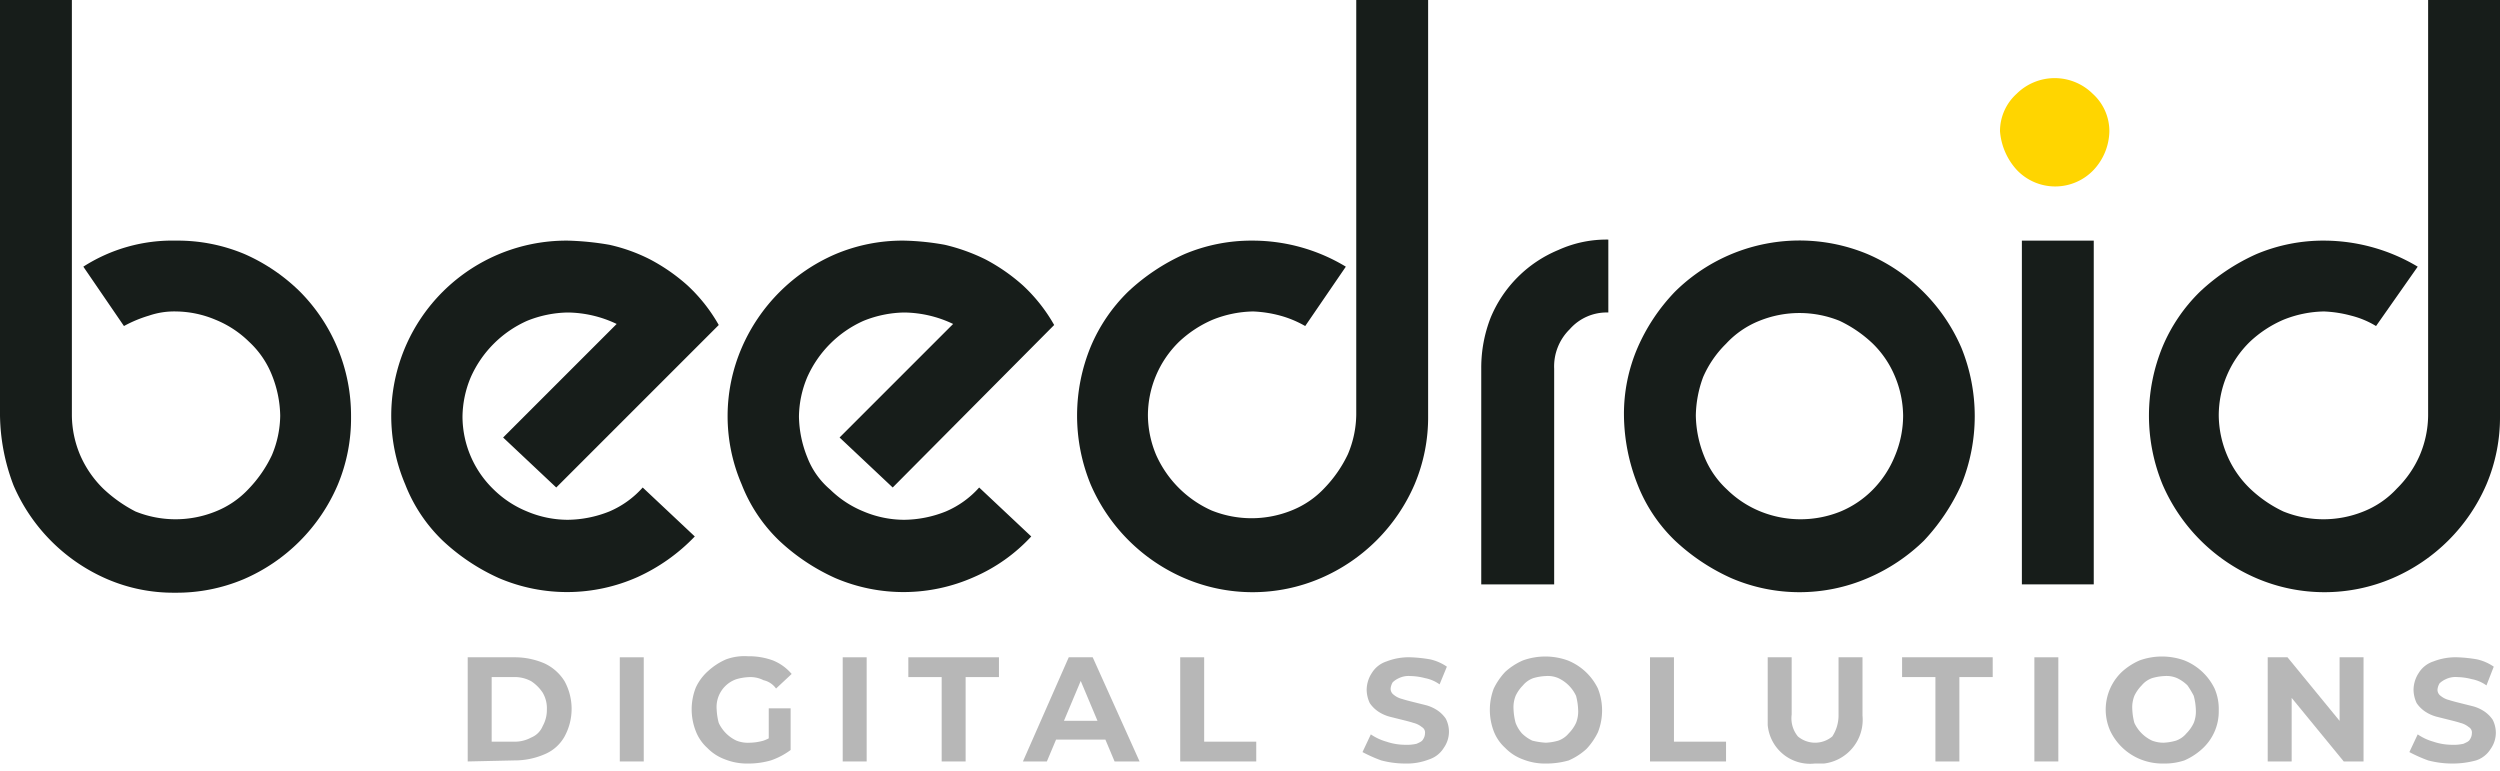
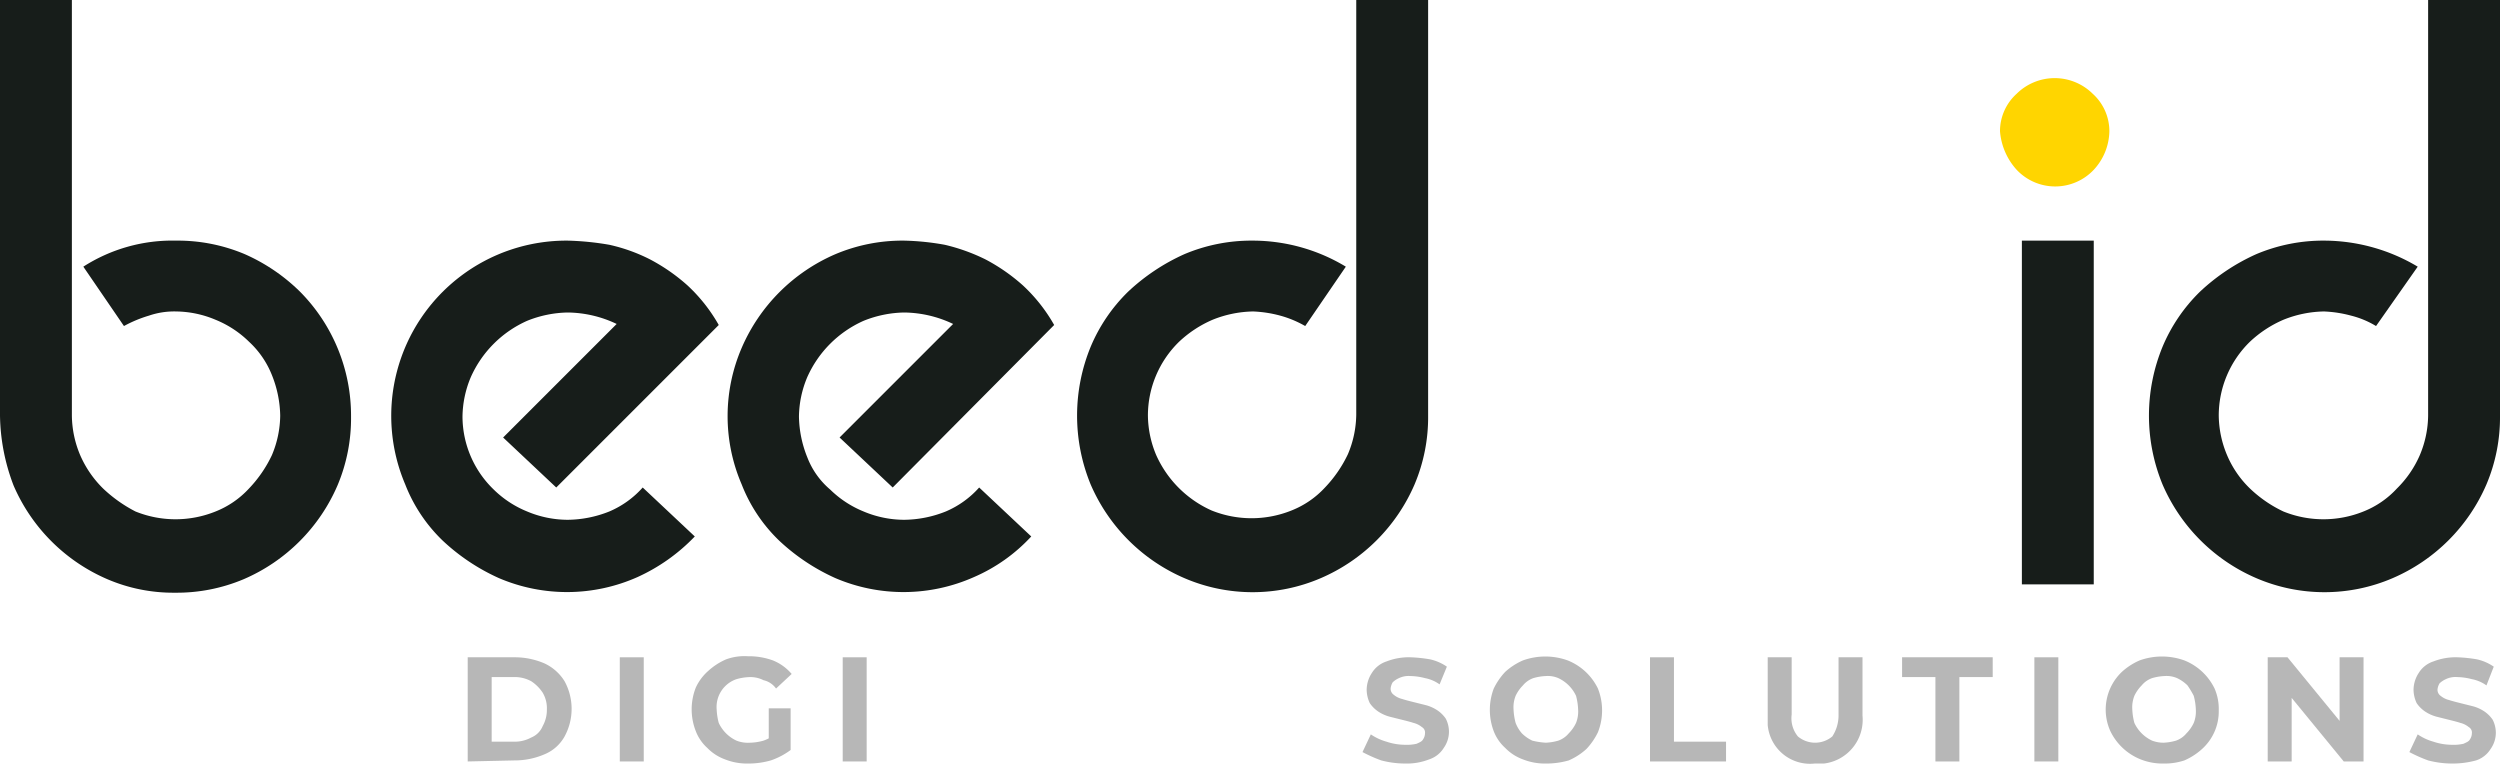
<svg xmlns="http://www.w3.org/2000/svg" id="Layer_1" data-name="Layer 1" viewBox="0 0 240 74">
  <defs>
    <style>.cls-1{fill:#171d1a;}.cls-2{fill:#ffd500;}.cls-3{fill:#b7b7b7;}</style>
  </defs>
  <path class="cls-1" d="M54.5,30a10.87,10.87,0,0,0-3.9.8,10.66,10.66,0,0,0-5.4,5.4,10,10,0,0,0-.8,3.8,9.76,9.76,0,0,0,3,7,9.88,9.88,0,0,0,3.2,2.1,10.06,10.06,0,0,0,3.9.8,11,11,0,0,0,4-.8,9,9,0,0,0,3.2-2.3l5,4.7a17.78,17.78,0,0,1-5.5,3.9,16.63,16.63,0,0,1-13.3.1,19.61,19.61,0,0,1-5.4-3.6,15.07,15.07,0,0,1-3.6-5.4A16.82,16.82,0,0,1,54.5,23.1a27.1,27.1,0,0,1,4,.4,16.42,16.42,0,0,1,3.9,1.4A17.83,17.83,0,0,1,66,27.4a15.73,15.73,0,0,1,3,3.8L53.4,46.8,48.3,42,59.2,31.1A11.16,11.16,0,0,0,54.5,30Z" />
  <path class="cls-1" d="M86.8,30a10.87,10.87,0,0,0-3.9.8,10.66,10.66,0,0,0-5.4,5.4,10,10,0,0,0-.8,3.8,10.87,10.87,0,0,0,.8,3.9A7.65,7.65,0,0,0,79.7,47a9.88,9.88,0,0,0,3.2,2.1,10.06,10.06,0,0,0,3.9.8,11,11,0,0,0,4-.8A9,9,0,0,0,94,46.8l5,4.7a16.27,16.27,0,0,1-5.5,3.9,16.63,16.63,0,0,1-13.3.1,19.61,19.61,0,0,1-5.4-3.6,15.07,15.07,0,0,1-3.6-5.4,16.56,16.56,0,0,1,0-13.1,17.21,17.21,0,0,1,9-9,16.54,16.54,0,0,1,6.6-1.3,24.53,24.53,0,0,1,3.9.4,18.16,18.16,0,0,1,3.9,1.4,17.83,17.83,0,0,1,3.6,2.5,15.73,15.73,0,0,1,3,3.8L85.7,46.8,80.6,42,91.5,31.1A11.16,11.16,0,0,0,86.8,30Z" />
  <path class="cls-1" d="M125.3,31.3a10.14,10.14,0,0,0-2.4-1,11.71,11.71,0,0,0-2.6-.4,10.87,10.87,0,0,0-3.9.8,11.08,11.08,0,0,0-3.2,2.1,9.9,9.9,0,0,0-3,7.1,10,10,0,0,0,.8,3.8,10.53,10.53,0,0,0,5.3,5.3,10.26,10.26,0,0,0,7.7,0,8.75,8.75,0,0,0,3.2-2.2,12.12,12.12,0,0,0,2.2-3.2,10,10,0,0,0,.8-3.8V0h6.9V39.9a16.54,16.54,0,0,1-1.3,6.6,17.21,17.21,0,0,1-9,9,16.56,16.56,0,0,1-13.1,0,17.21,17.21,0,0,1-9-9,17.4,17.4,0,0,1,0-13.2,16.07,16.07,0,0,1,3.6-5.3,19.61,19.61,0,0,1,5.4-3.6,16.54,16.54,0,0,1,6.6-1.3,17.31,17.31,0,0,1,8.9,2.5Z" />
-   <path class="cls-1" d="M142.2,56.1V35.3a13.19,13.19,0,0,1,.9-4.8,12,12,0,0,1,6.5-6.5,11.17,11.17,0,0,1,4.8-1v7a4.71,4.71,0,0,0-3.7,1.6,5,5,0,0,0-1.5,3.8V56.1Z" />
-   <path class="cls-1" d="M155.9,39.9a16.06,16.06,0,0,1,1.3-6.5,18.22,18.22,0,0,1,3.6-5.4,17,17,0,0,1,18.5-3.6,17.21,17.21,0,0,1,9,9,17.46,17.46,0,0,1,0,13.1,19.61,19.61,0,0,1-3.6,5.4,17.61,17.61,0,0,1-5.4,3.6,16.56,16.56,0,0,1-13.1,0,19.61,19.61,0,0,1-5.4-3.6,15.07,15.07,0,0,1-3.6-5.4A18.47,18.47,0,0,1,155.9,39.9Zm6.9,0a10.87,10.87,0,0,0,.8,3.9,8.75,8.75,0,0,0,2.2,3.2,9.88,9.88,0,0,0,3.2,2.1,10.26,10.26,0,0,0,7.7,0,9.45,9.45,0,0,0,3.1-2.1,9.88,9.88,0,0,0,2.1-3.2,10.06,10.06,0,0,0,.8-3.9,10,10,0,0,0-.8-3.8,9.45,9.45,0,0,0-2.1-3.1,12.12,12.12,0,0,0-3.2-2.2,10.26,10.26,0,0,0-7.7,0,8.75,8.75,0,0,0-3.2,2.2,10.16,10.16,0,0,0-2.2,3.2A11.06,11.06,0,0,0,162.8,39.9Z" />
  <path class="cls-2" d="M192,12.6A4.84,4.84,0,0,1,193.6,9a5.19,5.19,0,0,1,7.3,0,4.84,4.84,0,0,1,1.6,3.6,5.58,5.58,0,0,1-1.5,3.7,5.08,5.08,0,0,1-7.4,0A6.23,6.23,0,0,1,192,12.6Z" />
  <polygon class="cls-1" points="194.1 23.1 201 23.1 201 56.1 194.1 56.1 194.1 23.1" />
  <path class="cls-1" d="M228.1,31.3a8.66,8.66,0,0,0-2.4-1,11.71,11.71,0,0,0-2.6-.4,10.87,10.87,0,0,0-3.9.8,11.08,11.08,0,0,0-3.2,2.1,9.9,9.9,0,0,0-3,7.1,10,10,0,0,0,.8,3.8,9.66,9.66,0,0,0,2.2,3.2,12.12,12.12,0,0,0,3.2,2.2,10.26,10.26,0,0,0,7.7,0,8.75,8.75,0,0,0,3.2-2.2,10.16,10.16,0,0,0,2.2-3.2,10,10,0,0,0,.8-3.8V0H240V39.9a16.54,16.54,0,0,1-1.3,6.6,17.21,17.21,0,0,1-9,9,16.56,16.56,0,0,1-13.1,0,17.21,17.21,0,0,1-9-9,17.4,17.4,0,0,1,0-13.2,16.07,16.07,0,0,1,3.6-5.3,19.61,19.61,0,0,1,5.4-3.6,16.54,16.54,0,0,1,6.6-1.3,17.59,17.59,0,0,1,8.9,2.5Z" />
  <path class="cls-1" d="M8,25.6a15.82,15.82,0,0,1,8.9-2.5,16.54,16.54,0,0,1,6.6,1.3A17.75,17.75,0,0,1,28.8,28a16.9,16.9,0,0,1,4.9,12,16.54,16.54,0,0,1-1.3,6.6,17.21,17.21,0,0,1-9,9,16.54,16.54,0,0,1-6.6,1.3,16.06,16.06,0,0,1-6.5-1.3,17.21,17.21,0,0,1-9-9A19.45,19.45,0,0,1,0,39.9V0H6.9V39.9a10,10,0,0,0,.8,3.8,10.16,10.16,0,0,0,2.2,3.2A13.43,13.43,0,0,0,13,49.1a10.26,10.26,0,0,0,7.7,0,8.75,8.75,0,0,0,3.2-2.2,12.12,12.12,0,0,0,2.2-3.2,10,10,0,0,0,.8-3.8,10.87,10.87,0,0,0-.8-3.9,8.75,8.75,0,0,0-2.2-3.2,9.88,9.88,0,0,0-3.2-2.1,10,10,0,0,0-3.8-.8,7.46,7.46,0,0,0-2.6.4,12.23,12.23,0,0,0-2.4,1Z" />
  <path class="cls-3" d="M44.9,73.1v-10h4.5a7.17,7.17,0,0,1,2.9.6,4.51,4.51,0,0,1,1.9,1.7,5.54,5.54,0,0,1,0,5.3,3.89,3.89,0,0,1-1.9,1.7,7.17,7.17,0,0,1-2.9.6Zm2.3-1.9h2.1a3.29,3.29,0,0,0,1.7-.4,2,2,0,0,0,1.1-1.1,3.17,3.17,0,0,0,.4-1.6,2.93,2.93,0,0,0-.4-1.6A3.84,3.84,0,0,0,51,65.4a3.29,3.29,0,0,0-1.7-.4H47.2Z" />
  <path class="cls-3" d="M59.5,73.1v-10h2.3v10Z" />
  <path class="cls-3" d="M71.8,73.3a5.7,5.7,0,0,1-2.2-.4,4.52,4.52,0,0,1-1.7-1.1,4.19,4.19,0,0,1-1.1-1.6,5.71,5.71,0,0,1,0-4.2A4.81,4.81,0,0,1,68,64.4a6.19,6.19,0,0,1,1.7-1.1,5.11,5.11,0,0,1,2.1-.3,6.72,6.72,0,0,1,2.4.4A4.63,4.63,0,0,1,76,64.7l-1.5,1.4a2,2,0,0,0-1.2-.8A2.77,2.77,0,0,0,72,65a5.07,5.07,0,0,0-1.3.2,2.82,2.82,0,0,0-1.9,2.9,5.85,5.85,0,0,0,.2,1.3,3.51,3.51,0,0,0,1.7,1.7,3,3,0,0,0,1.3.2,5.07,5.07,0,0,0,1.3-.2,3.53,3.53,0,0,0,1.3-.8L75.9,72A6.92,6.92,0,0,1,74,73,7.8,7.8,0,0,1,71.8,73.3Zm2-1.6V68h2.1v4Z" />
  <path class="cls-3" d="M80.9,73.1v-10h2.3v10Z" />
-   <path class="cls-3" d="M90.4,73.1V65H87.2V63.1h8.7V65H92.7v8.1Z" />
-   <path class="cls-3" d="M98.2,73.1l4.4-10h2.3l4.5,10H107l-3.7-8.8h.9l-3.7,8.8Zm2.2-2.1.6-1.8h5.1l.6,1.8Z" />
-   <path class="cls-3" d="M113.3,73.1v-10h2.3v8.1h5v1.9Z" />
  <path class="cls-3" d="M134.9,73.3a9.08,9.08,0,0,1-2.3-.3,14.17,14.17,0,0,1-1.8-.8l.8-1.7a5.07,5.07,0,0,0,1.5.7,5.66,5.66,0,0,0,1.8.3,4.1,4.1,0,0,0,1.1-.1c.2-.1.5-.2.6-.4a1.07,1.07,0,0,0,.2-.6.6.6,0,0,0-.3-.6,2,2,0,0,0-.8-.4c-.3-.1-.7-.2-1.1-.3l-1.2-.3a3.7,3.7,0,0,1-1.1-.5,3,3,0,0,1-.8-.8,3.08,3.08,0,0,1-.3-1.3,3,3,0,0,1,.5-1.6,2.59,2.59,0,0,1,1.4-1.1,5.87,5.87,0,0,1,2.3-.4,13.66,13.66,0,0,1,1.9.2,4.59,4.59,0,0,1,1.6.7l-.7,1.7a3.51,3.51,0,0,0-1.4-.6,5.9,5.9,0,0,0-1.4-.2,2.15,2.15,0,0,0-1.1.2,2.09,2.09,0,0,0-.6.4,1.42,1.42,0,0,0-.2.6.71.71,0,0,0,.3.6,2,2,0,0,0,.8.4c.3.1.7.2,1.1.3l1.2.3a3.7,3.7,0,0,1,1.1.5,3,3,0,0,1,.8.8,2.77,2.77,0,0,1,.3,1.3,2.69,2.69,0,0,1-.5,1.5,2.59,2.59,0,0,1-1.4,1.1A5.87,5.87,0,0,1,134.9,73.3Z" />
  <path class="cls-3" d="M148.4,73.3a5.7,5.7,0,0,1-2.2-.4,4.52,4.52,0,0,1-1.7-1.1,4.19,4.19,0,0,1-1.1-1.6,5.79,5.79,0,0,1,0-4.1,6.45,6.45,0,0,1,1.1-1.6,6.19,6.19,0,0,1,1.7-1.1,6.35,6.35,0,0,1,4.3,0,5.48,5.48,0,0,1,2.9,2.7,5.71,5.71,0,0,1,0,4.2,6.45,6.45,0,0,1-1.1,1.6,6.19,6.19,0,0,1-1.7,1.1A7.8,7.8,0,0,1,148.4,73.3Zm0-2a5,5,0,0,0,1.2-.2,2.29,2.29,0,0,0,1-.7,3.59,3.59,0,0,0,.7-1,3,3,0,0,0,.2-1.3,5.85,5.85,0,0,0-.2-1.3,3.51,3.51,0,0,0-1.7-1.7,2.54,2.54,0,0,0-1.2-.2,5,5,0,0,0-1.2.2,2.29,2.29,0,0,0-1,.7,3.59,3.59,0,0,0-.7,1,3,3,0,0,0-.2,1.3,5.85,5.85,0,0,0,.2,1.3,3.33,3.33,0,0,0,.6,1,3.59,3.59,0,0,0,1,.7,6.88,6.88,0,0,0,1.3.2Z" />
  <path class="cls-3" d="M158.4,73.1v-10h2.3v8.1h5v1.9Z" />
  <path class="cls-3" d="M174.2,73.3a4.08,4.08,0,0,1-4.5-3.7V63.1H172v5.5a2.74,2.74,0,0,0,.6,2.1,2.57,2.57,0,0,0,3.3,0,3.7,3.7,0,0,0,.6-2.1V63.1h2.3v5.6a4.23,4.23,0,0,1-3.7,4.6Z" />
  <path class="cls-3" d="M185.8,73.1V65h-3.2V63.1h8.7V65h-3.2v8.1Z" />
  <path class="cls-3" d="M195.3,73.1v-10h2.3v10Z" />
  <path class="cls-3" d="M207.7,73.3a5.7,5.7,0,0,1-2.2-.4,5.48,5.48,0,0,1-2.9-2.7,5,5,0,0,1,1.1-5.7,6.19,6.19,0,0,1,1.7-1.1,6.35,6.35,0,0,1,4.3,0,5.48,5.48,0,0,1,2.9,2.7,4.92,4.92,0,0,1,.4,2.1,4.85,4.85,0,0,1-1.6,3.7,6.19,6.19,0,0,1-1.7,1.1A6,6,0,0,1,207.7,73.3Zm0-2a5,5,0,0,0,1.2-.2,2.29,2.29,0,0,0,1-.7,3.59,3.59,0,0,0,.7-1,3,3,0,0,0,.2-1.3,5.85,5.85,0,0,0-.2-1.3,8.79,8.79,0,0,0-.6-1,3.59,3.59,0,0,0-1-.7,2.54,2.54,0,0,0-1.2-.2,5,5,0,0,0-1.2.2,2.29,2.29,0,0,0-1,.7,3.59,3.59,0,0,0-.7,1,3,3,0,0,0-.2,1.3,5.85,5.85,0,0,0,.2,1.3,3.51,3.51,0,0,0,1.7,1.7,3.09,3.09,0,0,0,1.1.2Z" />
  <path class="cls-3" d="M217.7,73.1v-10h1.9l5.9,7.2h-.9V63.1h2.3v10H225l-5.9-7.2h.9v7.2Z" />
  <path class="cls-3" d="M235.4,73.3a9.08,9.08,0,0,1-2.3-.3,14.17,14.17,0,0,1-1.8-.8l.8-1.7a5.07,5.07,0,0,0,1.5.7,5.66,5.66,0,0,0,1.8.3,4.1,4.1,0,0,0,1.1-.1c.2-.1.5-.2.6-.4a1.07,1.07,0,0,0,.2-.6.6.6,0,0,0-.3-.6,2,2,0,0,0-.8-.4c-.3-.1-.7-.2-1.1-.3l-1.2-.3a3.7,3.7,0,0,1-1.1-.5,3,3,0,0,1-.8-.8,3.08,3.08,0,0,1-.3-1.3,3,3,0,0,1,.5-1.6,2.59,2.59,0,0,1,1.4-1.1,5.87,5.87,0,0,1,2.3-.4,13.66,13.66,0,0,1,1.9.2,4.59,4.59,0,0,1,1.6.7l-.7,1.8a3.51,3.51,0,0,0-1.4-.6,5.9,5.9,0,0,0-1.4-.2,2.15,2.15,0,0,0-1.1.2,2.09,2.09,0,0,0-.6.4,1.42,1.42,0,0,0-.2.6.71.71,0,0,0,.3.6,2,2,0,0,0,.8.4c.3.1.7.2,1.1.3l1.2.3a3.7,3.7,0,0,1,1.1.5,3,3,0,0,1,.8.8,2.77,2.77,0,0,1,.3,1.3,2.69,2.69,0,0,1-.5,1.5,2.59,2.59,0,0,1-1.4,1.1A8.52,8.52,0,0,1,235.4,73.3Z" />
</svg>